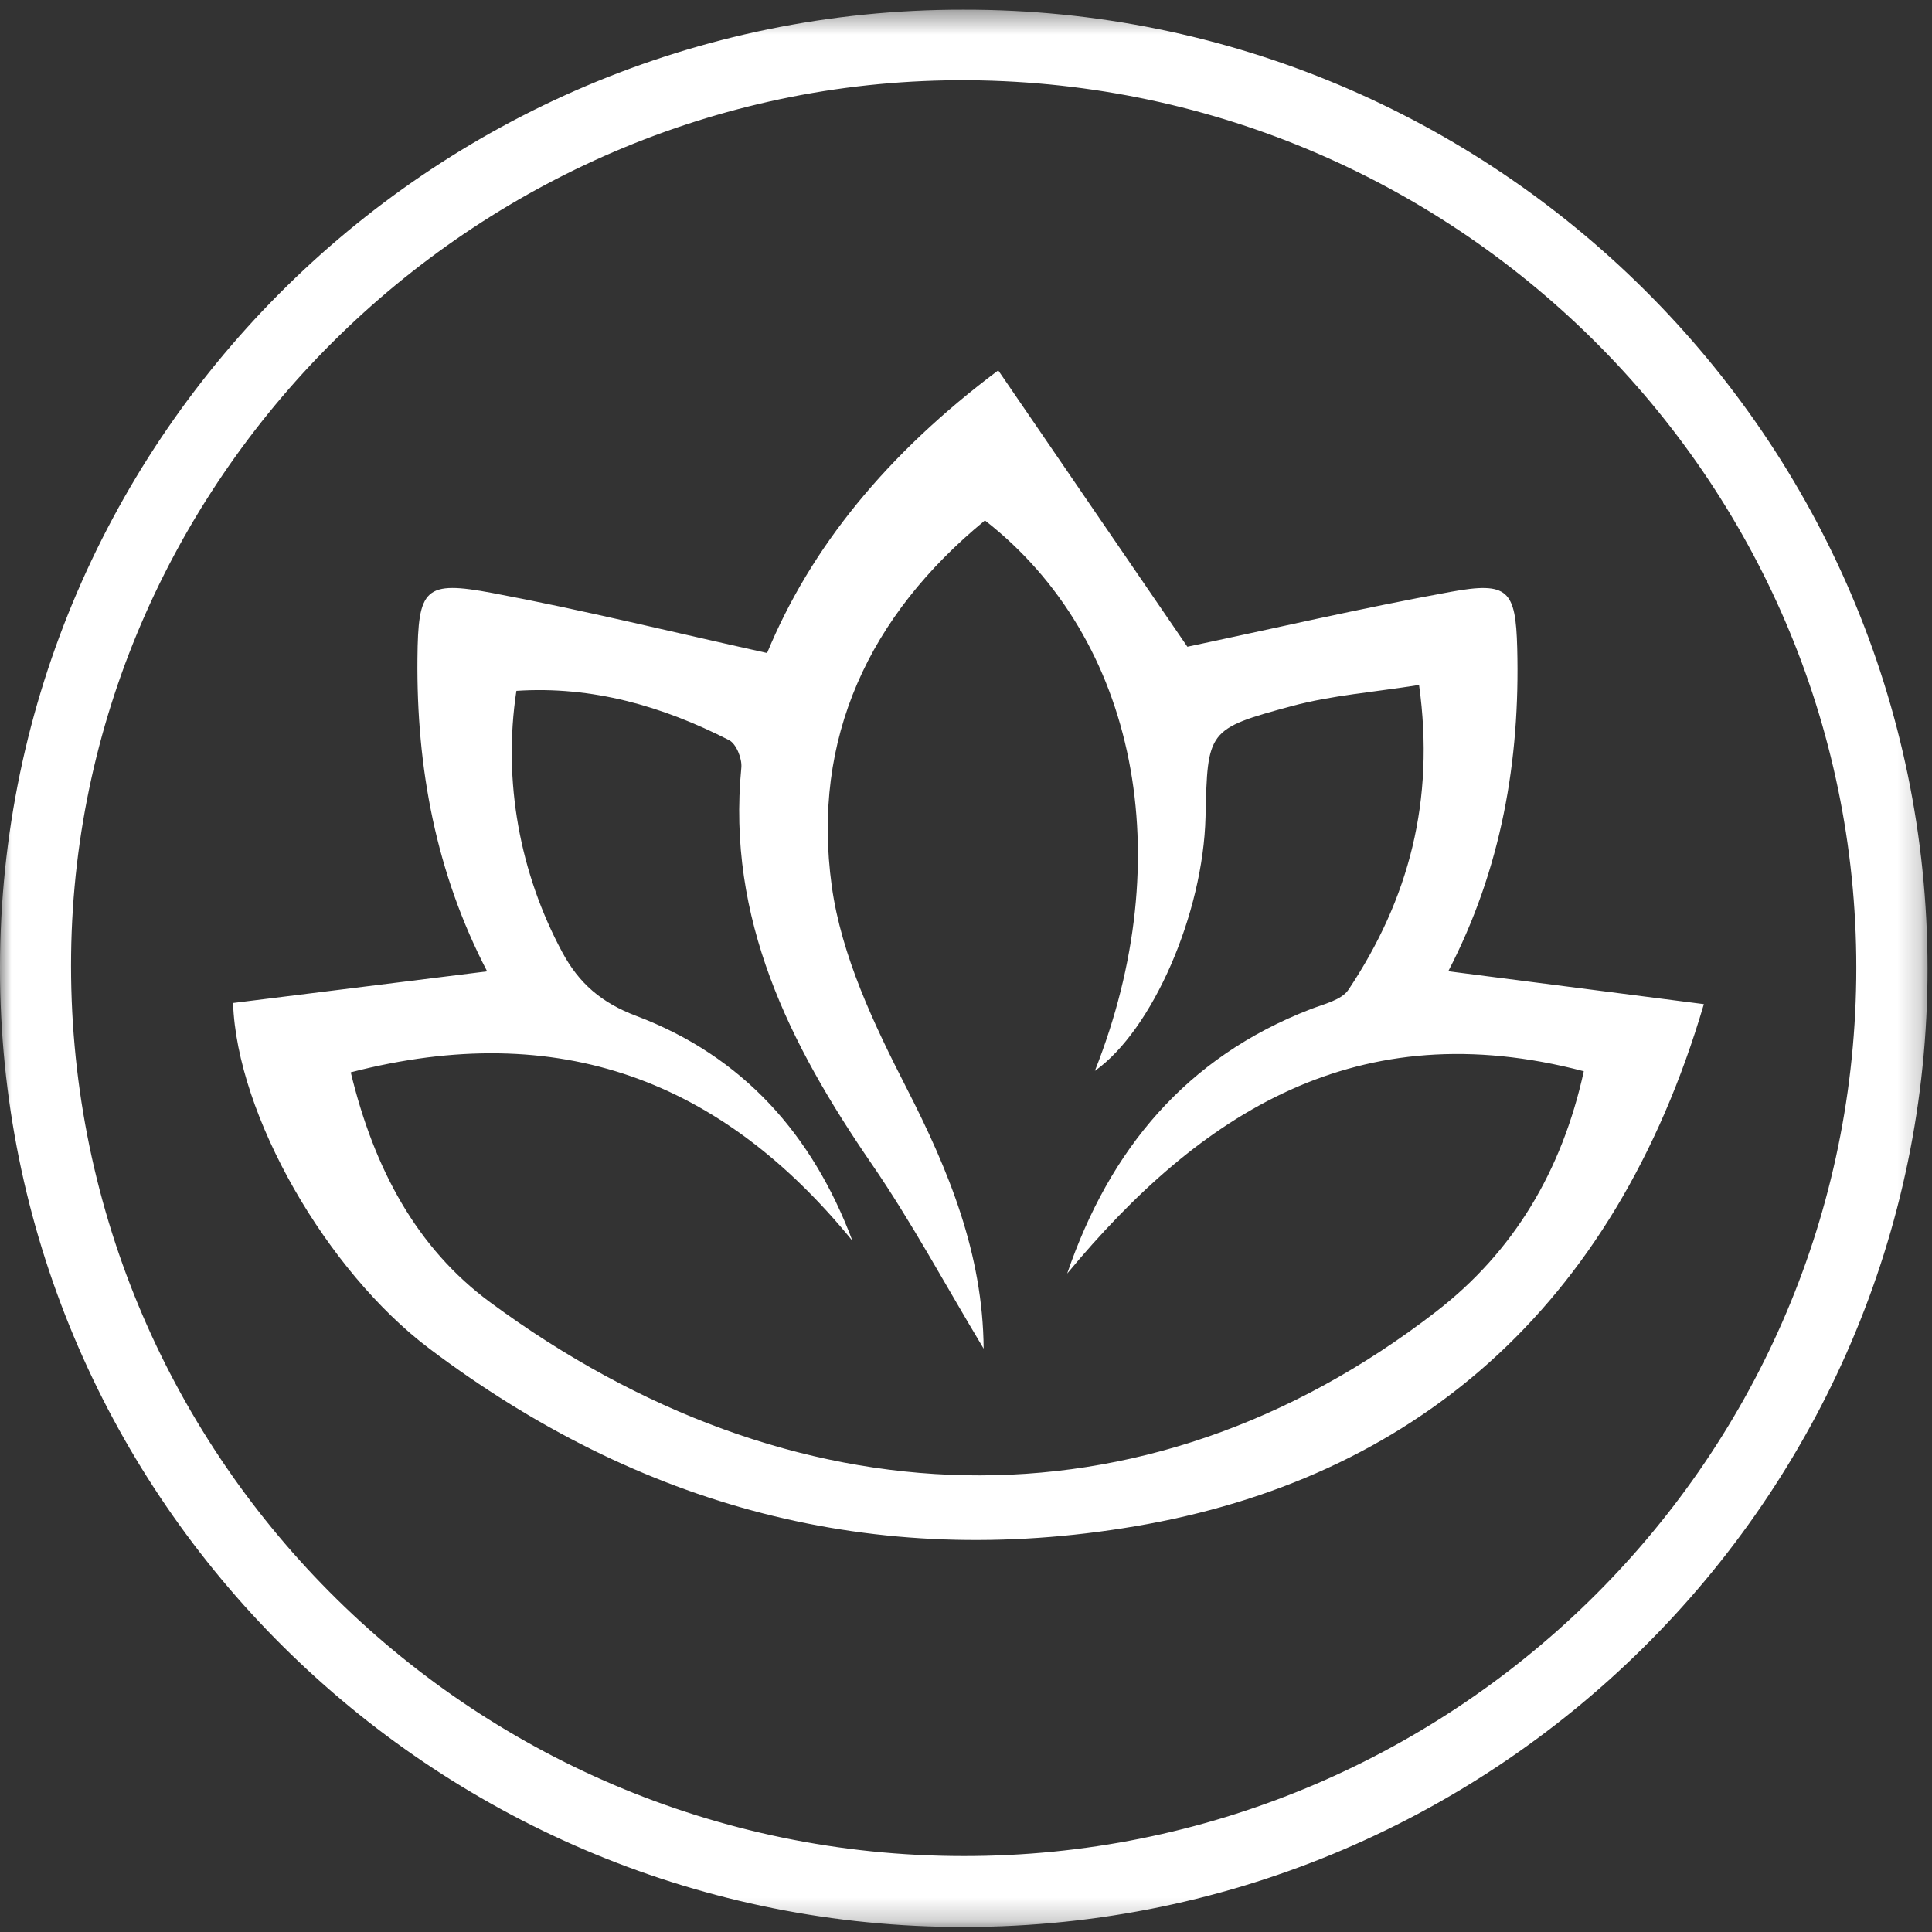
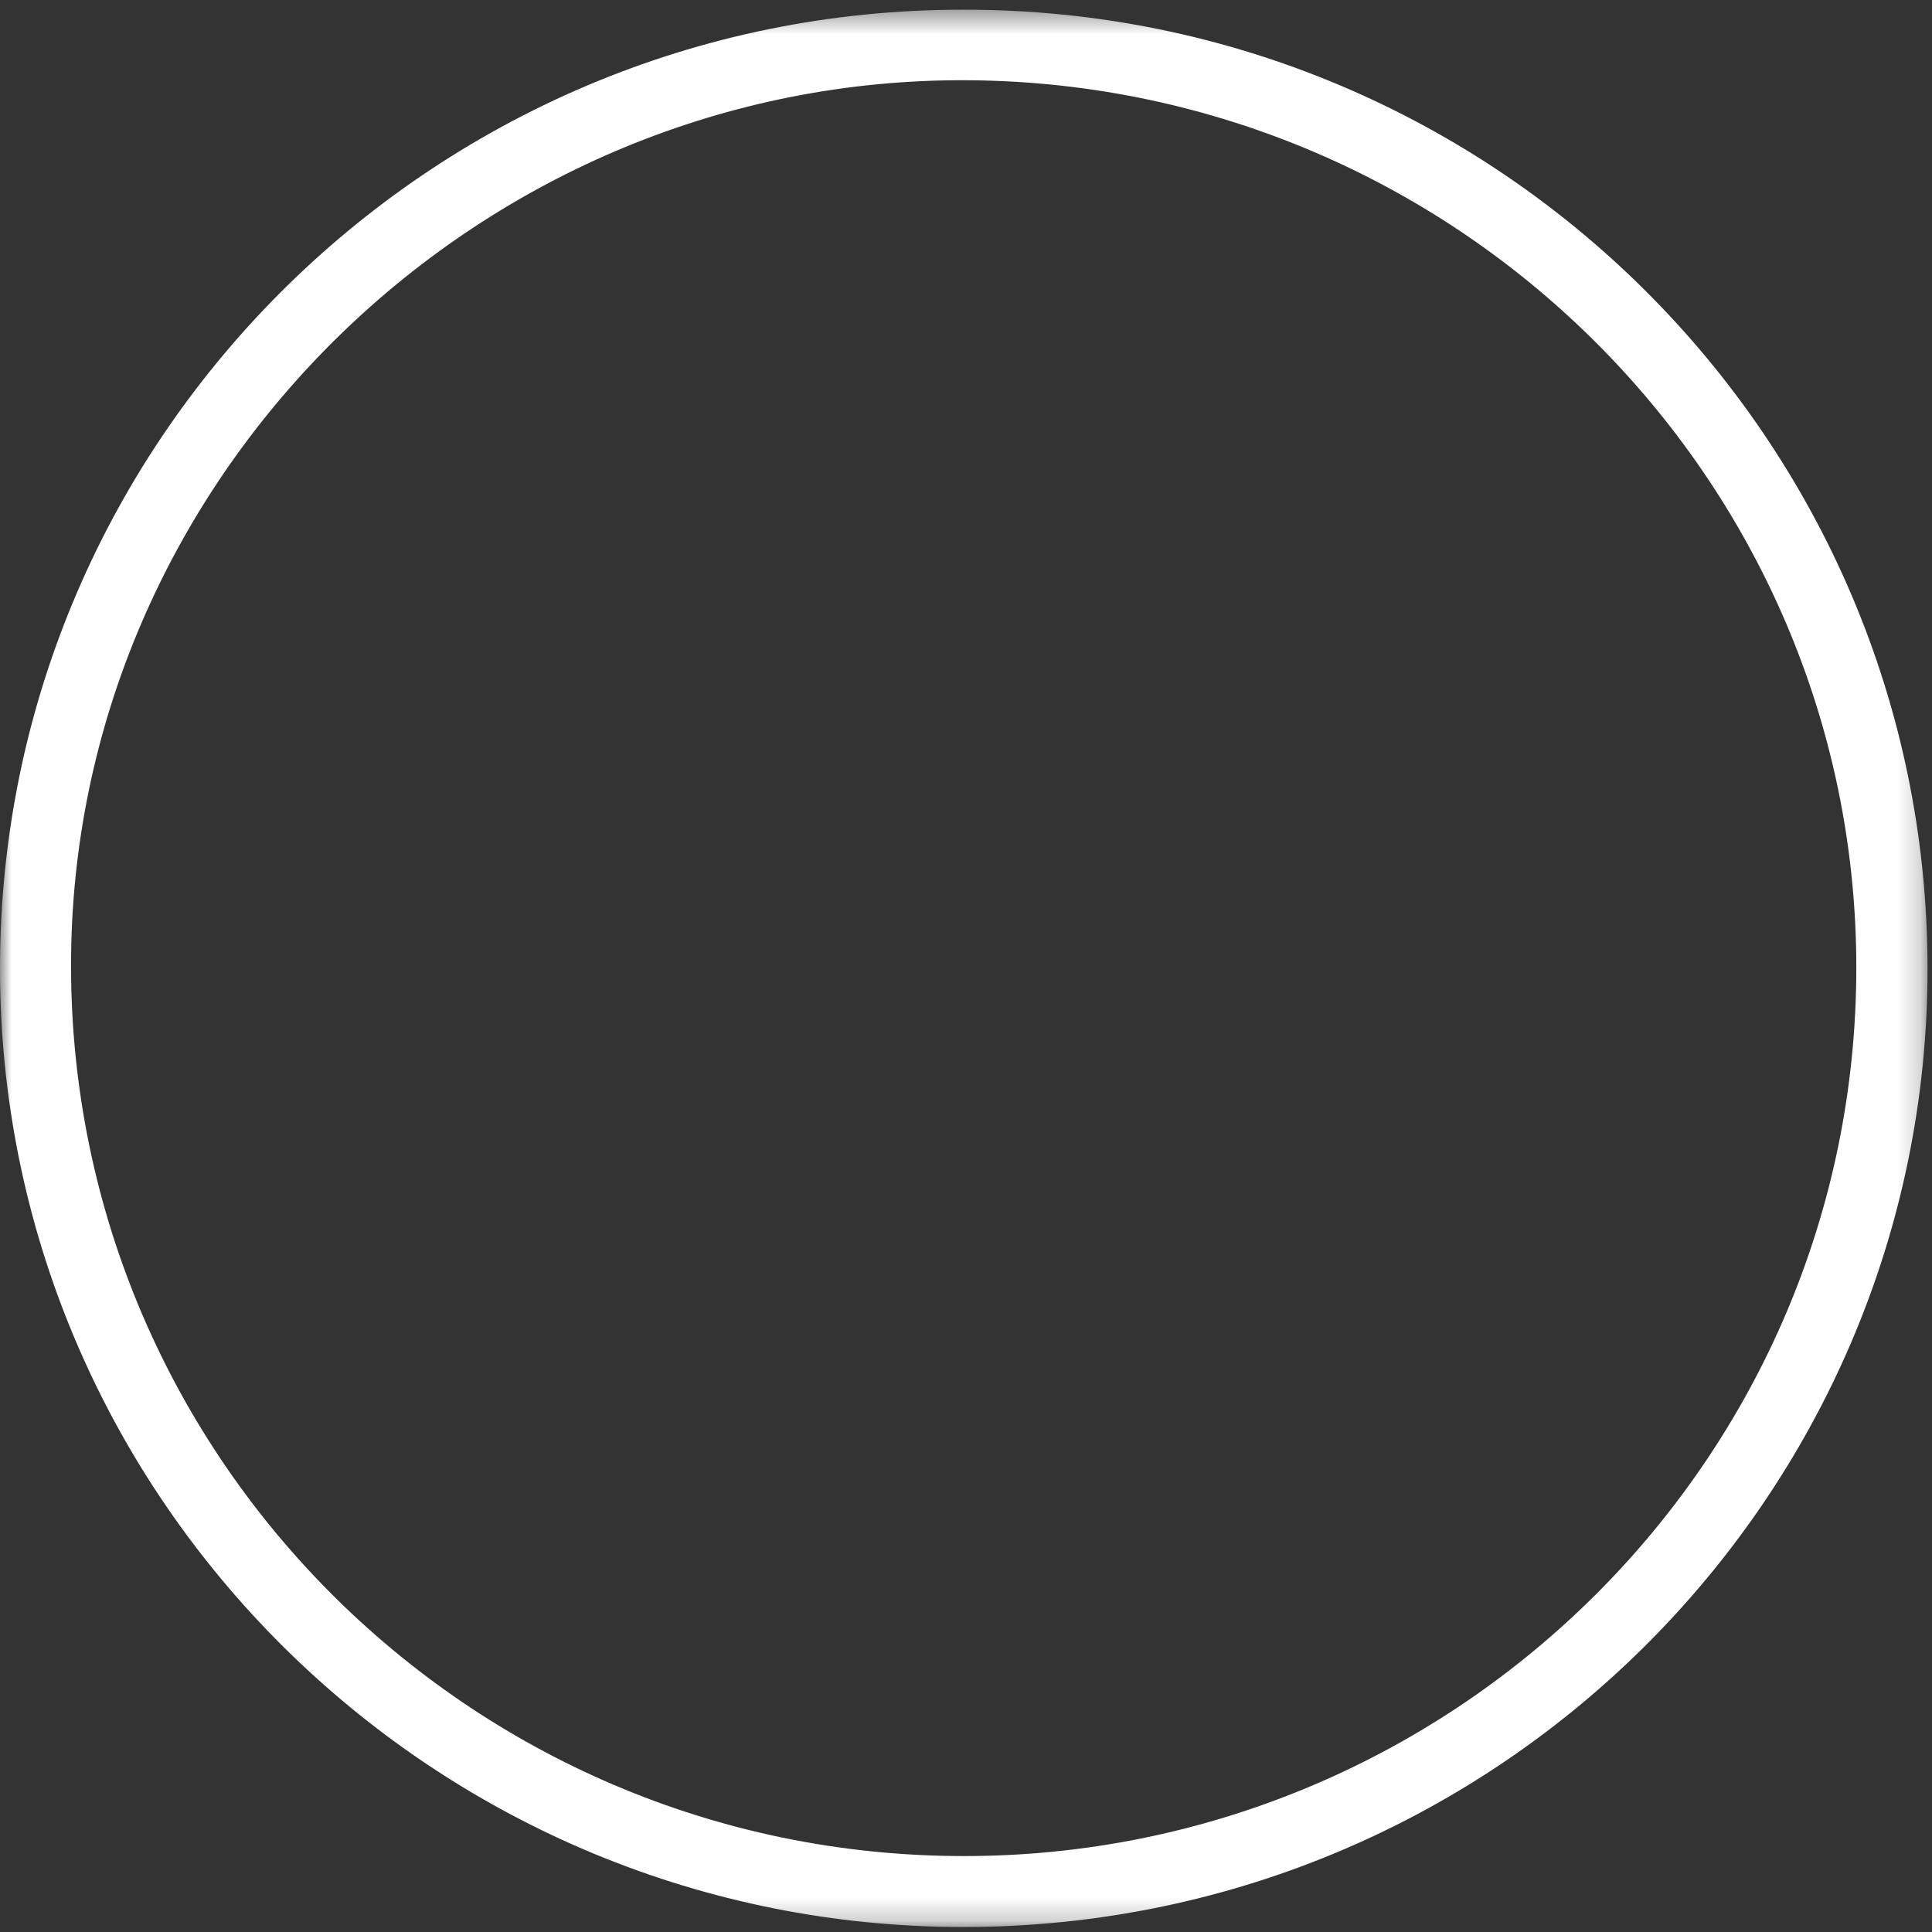
<svg xmlns="http://www.w3.org/2000/svg" width="84" height="84" viewBox="0 0 84 84" fill="none">
  <rect x="0" y="0" width="84" height="84" fill="#333333" stroke="none" />
  <mask id="mask0" mask-type="alpha" maskUnits="userSpaceOnUse" x="0" y="0" width="84" height="84">
    <path fill-rule="evenodd" clip-rule="evenodd" d="M0 0.422H83.806V83.783H0V0.422Z" fill="white" />
  </mask>
  <g mask="url(#mask0)">
    <path fill-rule="evenodd" clip-rule="evenodd" d="M41.885 80.698C62.965 80.724 80.429 63.808 80.706 42.575C80.985 21.24 63.641 3.651 42.119 3.489C21.002 3.33 3.356 20.5 3.092 41.486C2.818 63.114 20.357 80.691 41.885 80.698M41.885 0.422C65.031 0.385 83.79 19.096 83.806 42.097C83.823 65.116 64.885 84.044 41.402 83.78C18.735 83.525 0.28 65.235 0.003 42.62C-0.282 19.378 18.63 0.392 41.885 0.422" fill="white" />
  </g>
-   <path fill-rule="evenodd" clip-rule="evenodd" d="M15.25 46.623C16.263 50.822 18.123 54.268 21.308 56.619C34.344 66.238 49.643 66.926 62.45 57.019C65.805 54.423 67.908 50.924 68.861 46.576C59.017 43.989 52.208 48.371 46.399 55.372C48.247 49.973 51.567 45.971 56.987 43.875C57.566 43.652 58.33 43.479 58.628 43.032C61.248 39.107 62.398 34.818 61.698 29.781C59.736 30.095 57.907 30.229 56.169 30.698C52.484 31.692 52.503 31.764 52.414 35.517C52.315 39.72 50.106 44.79 47.603 46.56C51.287 37.268 49.446 27.794 42.823 22.627C37.789 26.764 35.278 32.096 36.164 38.53C36.581 41.553 37.996 44.535 39.414 47.304C41.262 50.913 42.735 54.515 42.767 58.637C41.097 55.861 39.64 53.139 37.901 50.609C34.316 45.392 31.594 39.952 32.232 33.374C32.27 32.985 32.011 32.339 31.7 32.181C28.797 30.698 25.741 29.819 22.452 30.037C21.855 33.974 22.604 37.972 24.445 41.399C25.174 42.755 26.147 43.598 27.663 44.17C32.3 45.921 35.326 49.331 37.062 53.947C31.391 46.99 24.338 44.273 15.25 46.623M10.133 43.608C13.823 43.15 17.415 42.702 21.18 42.233C18.955 37.959 18.104 33.39 18.15 28.635C18.179 25.572 18.453 25.227 21.417 25.784C25.334 26.52 29.209 27.475 33.352 28.392C35.243 23.814 38.541 19.746 43.401 16.103C46.241 20.253 48.988 24.266 51.625 28.119C55.275 27.349 59.158 26.446 63.076 25.732C65.572 25.276 65.9 25.653 65.966 28.174C66.094 33.075 65.274 37.789 62.968 42.228C66.752 42.715 70.387 43.183 74.081 43.658C70.168 56.965 61.359 64.326 49.343 66.361C37.986 68.284 27.782 65.509 18.661 58.631C14.209 55.274 10.297 48.494 10.133 43.608" fill="white" />
</svg>